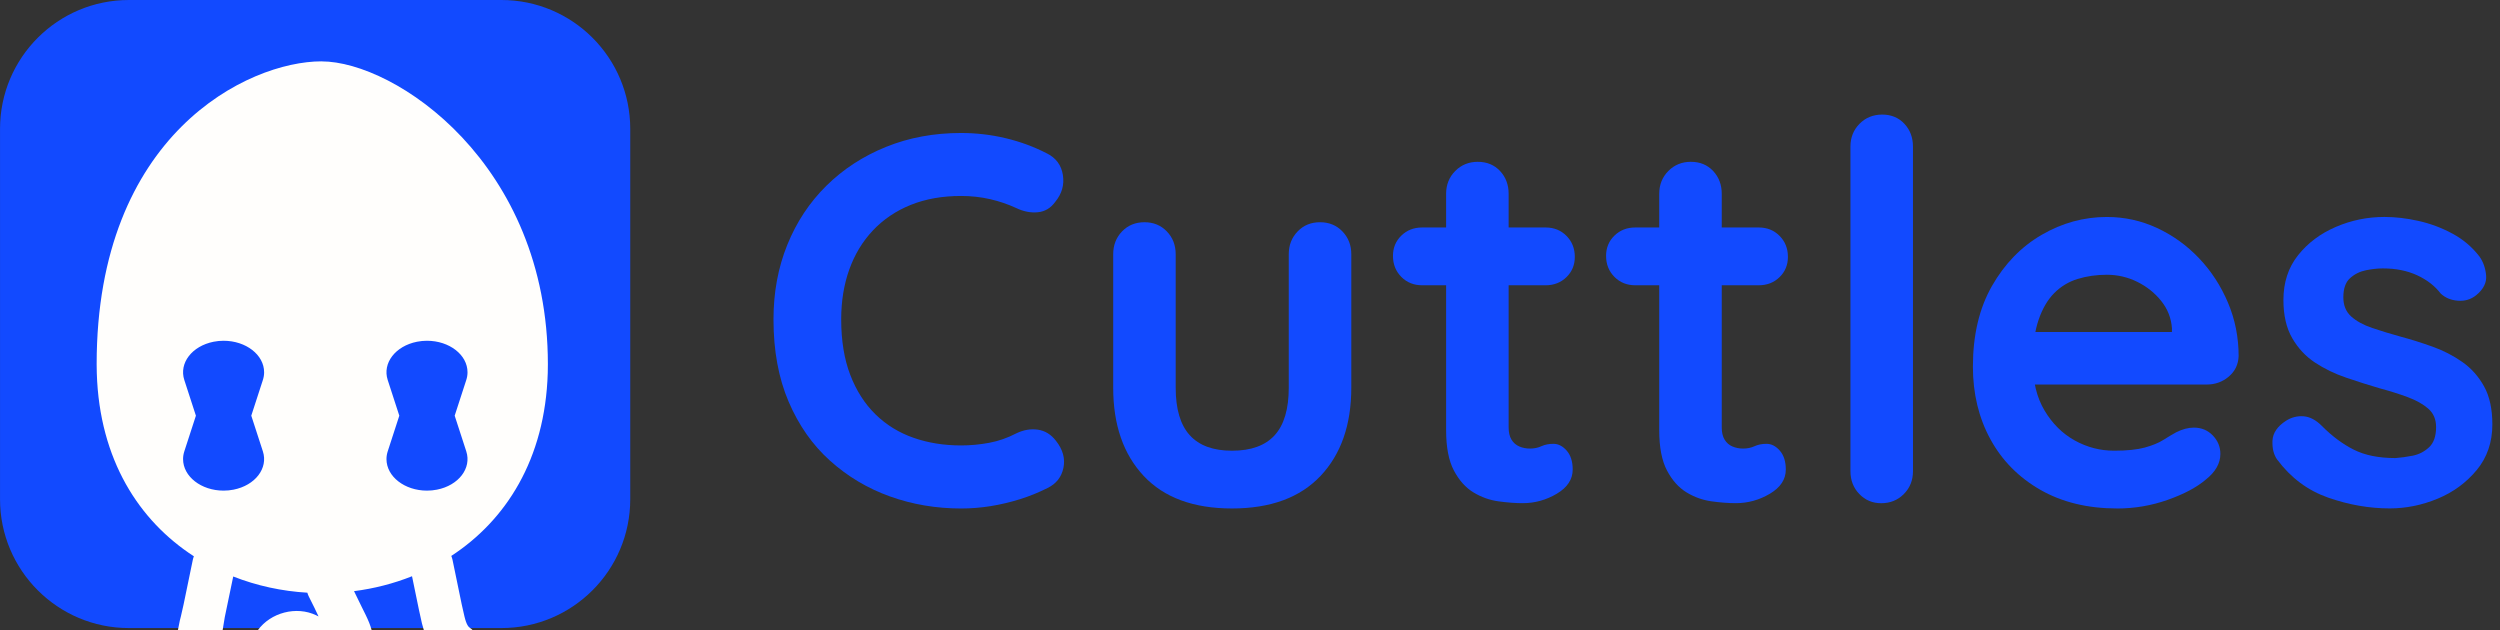
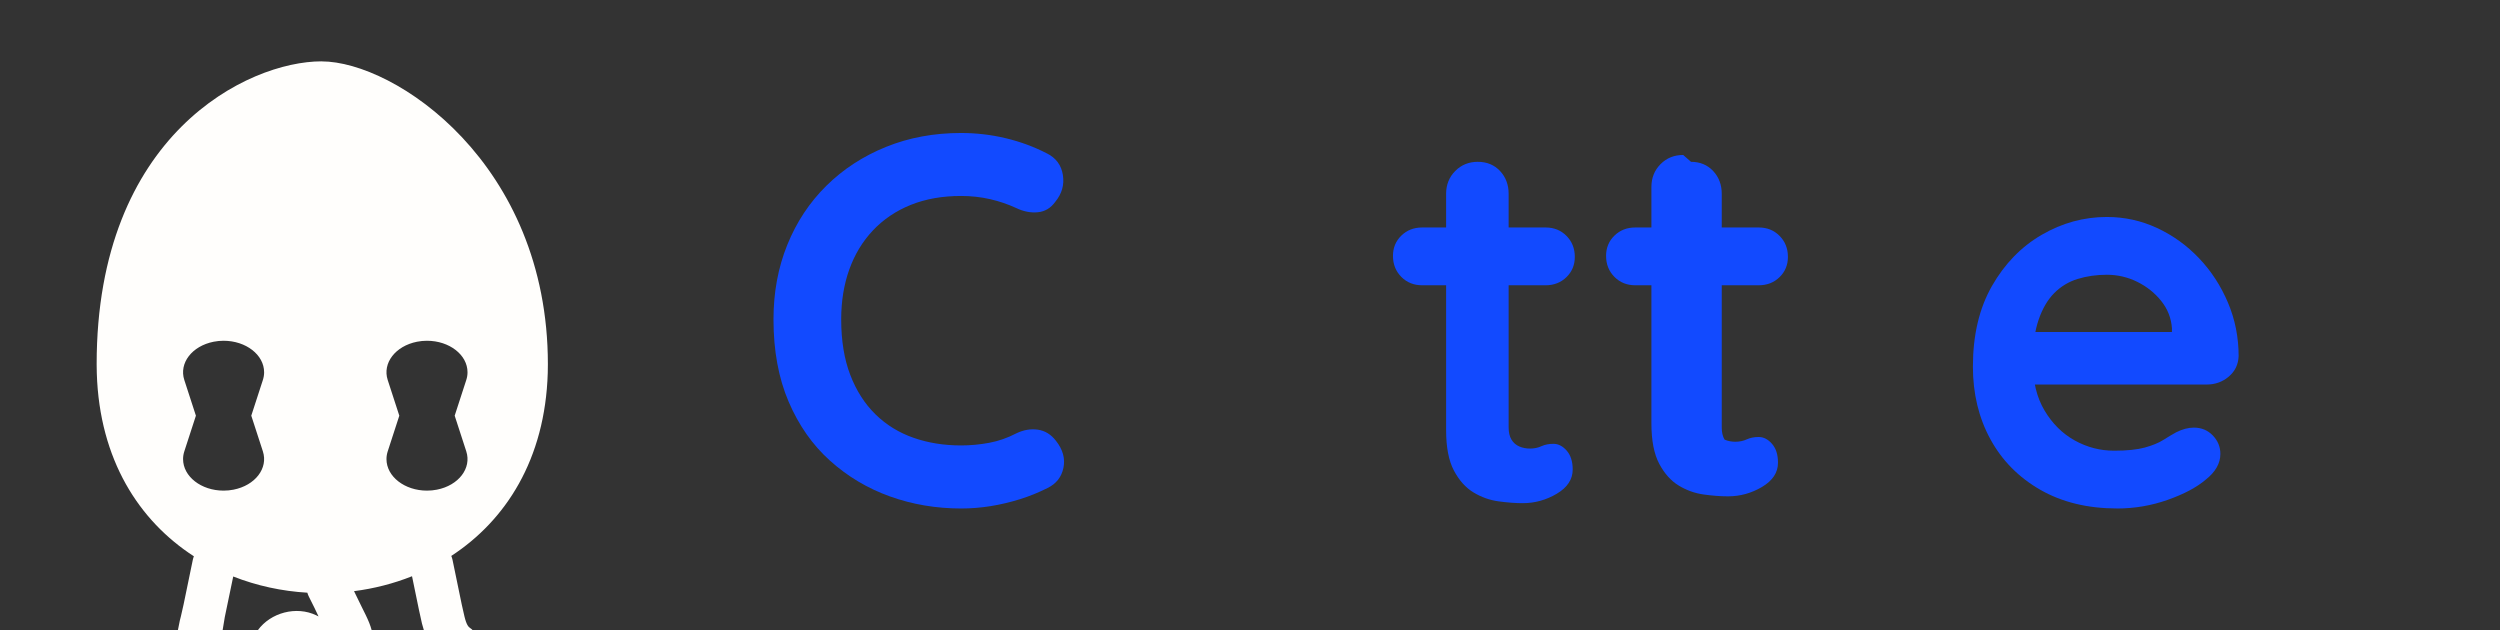
<svg xmlns="http://www.w3.org/2000/svg" fill="none" height="30" viewBox="0 0 119 30" width="119">
  <rect x="0" y="0" width="119" height="30" fill="#333333" stroke="none" />
  <clipPath id="a">
    <path d="m0 0h118.636v30h-118.636z" />
  </clipPath>
  <g clip-path="url(#a)">
    <g fill="#124aff">
      <path d="m49.837 7.303c.43.217.682.558.756 1.025.074.467-.045.892-.36 1.275-.215.3-.492.467-.831.5-.339.033-.682-.033-1.029-.2-.397-.183-.814-.325-1.252-.425-.438-.1-.897-.15-1.376-.15-.893 0-1.691.142-2.393.425-.703.283-1.302.688-1.798 1.212-.496.525-.872 1.146-1.128 1.863-.256.717-.385 1.508-.385 2.375 0 1.017.145 1.9.434 2.65.289.75.69 1.375 1.203 1.875.512.5 1.116.871 1.811 1.113.694.242 1.446.362 2.257.362.446 0 .893-.042 1.339-.125.447-.083.876-.233 1.29-.45.347-.167.69-.225 1.029-.175.339.05.624.225.856.525.331.417.451.846.36 1.288s-.343.762-.756.963c-.43.217-.872.396-1.327.537s-.914.25-1.377.325c-.463.075-.934.113-1.413.113-1.19 0-2.319-.192-3.386-.575-1.066-.383-2.017-.95-2.852-1.7-.835-.75-1.492-1.688-1.972-2.812-.48-1.125-.719-2.429-.719-3.913 0-1.283.219-2.467.657-3.55.438-1.083 1.058-2.021 1.86-2.812.802-.792 1.748-1.408 2.84-1.85 1.091-.442 2.282-.662 3.571-.662.728 0 1.438.083 2.133.25.695.167 1.348.408 1.959.725z" />
-       <path d="m62.834 10.578c.43 0 .785.146 1.066.438.281.292.422.654.422 1.087v6.35c0 1.767-.488 3.167-1.463 4.2-.976 1.033-2.381 1.55-4.216 1.55-1.835 0-3.236-.517-4.204-1.55-.967-1.033-1.451-2.433-1.451-4.2v-6.35c0-.433.14-.796.421-1.087.281-.292.637-.438 1.067-.438.43 0 .785.146 1.066.438.281.292.421.654.421 1.087v6.35c0 1.017.223 1.771.67 2.263.446.492 1.116.738 2.009.738.909 0 1.587-.246 2.034-.738.446-.492.669-1.246.669-2.263v-6.35c0-.433.141-.796.422-1.087.281-.292.636-.438 1.066-.438z" />
      <path d="m67.694 10.828h5.878c.397 0 .728.133.992.4.265.267.397.6.397 1 0 .383-.132.704-.397.963-.265.258-.595.388-.992.388h-5.878c-.397 0-.728-.133-.992-.4-.265-.267-.397-.6-.397-1 0-.383.132-.704.397-.963.265-.258.595-.388.992-.388zm2.654-3.125c.43 0 .781.146 1.054.437.273.292.409.654.409 1.087v11.125c0 .233.046.425.136.575.091.15.215.258.372.325.157.067.327.1.508.1.198 0 .381-.037.545-.113.165-.075.355-.113.571-.113.232 0 .442.108.632.325.19.217.285.517.285.9 0 .467-.252.85-.756 1.15-.505.3-1.046.45-1.624.45-.347 0-.732-.029-1.153-.087-.422-.058-.819-.2-1.19-.425-.372-.225-.682-.571-.93-1.038-.248-.467-.372-1.108-.372-1.925v-11.25c0-.433.145-.796.434-1.087.289-.292.649-.437 1.079-.437z" />
-       <path d="m77.838 10.828h5.878c.397 0 .728.133.992.4.265.267.397.6.397 1 0 .383-.132.704-.397.963-.265.258-.595.388-.992.388h-5.878c-.397 0-.728-.133-.992-.4-.265-.267-.397-.6-.397-1 0-.383.132-.704.397-.963.265-.258.595-.388.992-.388zm2.654-3.125c.43 0 .781.146 1.054.437.273.292.409.654.409 1.087v11.125c0 .233.045.425.136.575s.215.258.372.325c.157.067.327.1.508.1.198 0 .381-.037.546-.113.165-.075.356-.113.57-.113.231 0 .443.108.632.325.19.217.285.517.285.9 0 .467-.252.85-.756 1.15s-1.046.45-1.624.45c-.347 0-.732-.029-1.153-.087-.422-.058-.819-.2-1.19-.425-.372-.225-.682-.571-.93-1.038-.248-.467-.372-1.108-.372-1.925v-11.25c0-.433.145-.796.434-1.087.289-.292.649-.437 1.079-.437z" />
-       <path d="m91.058 22.428c0 .433-.145.796-.434 1.087-.289.292-.649.438-1.079.438-.413 0-.761-.146-1.042-.438-.281-.292-.422-.654-.422-1.087v-15.45c0-.433.145-.796.434-1.087.289-.292.649-.437 1.079-.437s.781.146 1.054.437c.273.292.409.654.409 1.087z" />
+       <path d="m77.838 10.828h5.878c.397 0 .728.133.992.4.265.267.397.6.397 1 0 .383-.132.704-.397.963-.265.258-.595.388-.992.388h-5.878c-.397 0-.728-.133-.992-.4-.265-.267-.397-.6-.397-1 0-.383.132-.704.397-.963.265-.258.595-.388.992-.388zm2.654-3.125c.43 0 .781.146 1.054.437.273.292.409.654.409 1.087v11.125c0 .233.045.425.136.575c.157.067.327.1.508.1.198 0 .381-.037.546-.113.165-.075.356-.113.57-.113.231 0 .443.108.632.325.19.217.285.517.285.9 0 .467-.252.85-.756 1.15s-1.046.45-1.624.45c-.347 0-.732-.029-1.153-.087-.422-.058-.819-.2-1.19-.425-.372-.225-.682-.571-.93-1.038-.248-.467-.372-1.108-.372-1.925v-11.25c0-.433.145-.796.434-1.087.289-.292.649-.437 1.079-.437z" />
      <path d="m100.78 24.203c-1.405 0-2.625-.296-3.658-.887-1.033-.592-1.827-1.396-2.381-2.413-.554-1.017-.831-2.167-.831-3.45 0-1.5.302-2.779.905-3.837.604-1.058 1.393-1.871 2.369-2.438.975-.567 2.009-.85 3.1-.85.843 0 1.641.175 2.393.525.753.35 1.418.829 1.997 1.438.579.608 1.037 1.312 1.376 2.112s.509 1.65.509 2.55c-.017.4-.174.725-.472.975-.297.25-.645.375-1.041.375h-9.474l-.744-2.5h9.102l-.546.5v-.675c-.033-.483-.202-.917-.508-1.3-.306-.383-.687-.688-1.141-.912-.455-.225-.938-.338-1.451-.338-.496 0-.959.067-1.389.2s-.802.358-1.116.675c-.314.317-.562.742-.744 1.275-.182.533-.273 1.208-.273 2.025 0 .9.186 1.663.558 2.288.372.625.852 1.1 1.438 1.425.587.325 1.211.487 1.872.487.612 0 1.1-.05 1.463-.15.364-.1.658-.221.881-.362s.426-.263.607-.362c.298-.15.579-.225.844-.225.364 0 .665.125.905.375s.36.542.36.875c0 .45-.232.858-.695 1.225-.43.367-1.033.688-1.81.963s-1.579.412-2.406.412z" />
-       <path d="m108.394 21.878c-.166-.233-.24-.533-.224-.9.017-.367.232-.683.645-.95.264-.167.546-.237.843-.212.298.025.587.179.868.463.48.483.984.858 1.513 1.125s1.191.4 1.984.4c.248-.017.521-.054.819-.113.297-.058.558-.192.781-.4.223-.208.335-.529.335-.963 0-.367-.124-.658-.372-.875-.248-.217-.575-.4-.98-.55s-.856-.292-1.352-.425c-.512-.15-1.037-.317-1.574-.5-.538-.183-1.03-.421-1.476-.713s-.81-.679-1.091-1.163c-.281-.483-.422-1.092-.422-1.825 0-.833.232-1.542.695-2.125.462-.583 1.062-1.033 1.798-1.35.735-.317 1.508-.475 2.318-.475.513 0 1.05.062 1.613.188.562.125 1.099.325 1.611.6.513.275.943.637 1.29 1.087.182.25.289.55.323.9.033.35-.125.667-.472.95-.248.2-.537.287-.868.263-.33-.025-.603-.138-.818-.338-.281-.367-.657-.658-1.128-.875-.472-.217-1.013-.325-1.625-.325-.248 0-.517.029-.806.087s-.542.183-.757.375c-.214.192-.322.496-.322.912 0 .383.124.688.372.912s.583.408 1.004.55c.422.142.873.279 1.352.412.496.133 1 .292 1.513.475.513.183.984.425 1.414.725s.777.688 1.041 1.163c.265.475.397 1.079.397 1.812 0 .85-.248 1.575-.744 2.175s-1.116 1.054-1.86 1.363c-.744.308-1.504.463-2.282.463-.975 0-1.951-.171-2.926-.512s-1.786-.946-2.43-1.812z" />
-       <path d="m23.864 0h-17.727c-3.389 0-6.136 2.747-6.136 6.136v17.624c0 3.389 2.747 6.136 6.136 6.136h17.727c3.389 0 6.136-2.747 6.136-6.136v-17.624c0-3.389-2.747-6.136-6.136-6.136z" />
    </g>
    <path clip-rule="evenodd" d="m15.306 2.922c3.487 0 10.773 4.851 10.773 14.416l-.006.413c-.123 4.115-1.997 7.019-4.592 8.711.025.059.045.122.059.188l.438 2.12.13.574c.101.414.192.497.277.556l.029.02c.029.02.057.042.085.08h-2.322l-.091-.317-.146-.662-.328-1.592c-.884.352-1.814.589-2.76.71l.089.183c.372.788.622 1.189.751 1.678h-5.421c.61-.841 1.835-1.169 2.786-.71l.105.052-.203-.427-.256-.513c-.031-.062-.056-.125-.074-.19-1.208-.071-2.405-.329-3.528-.771l-.402 1.935-.103.623h-2.129l.093-.463.049-.193.13-.574.438-2.12c.012-.059.03-.116.051-.17-2.608-1.687-4.494-4.592-4.621-8.715l-.007-.428c0-10.95 7.217-14.416 10.704-14.416zm5.019 13.298c-.159 0-.318.015-.472.046-1.033.203-1.659 1.019-1.398 1.822l.552 1.699-.552 1.699c-.039.12-.059.244-.059.367 0 .829.864 1.501 1.929 1.501.159 0 .318-.015.472-.046 1.033-.203 1.659-1.019 1.398-1.823l-.552-1.699.552-1.699c.039-.12.059-.243.059-.367 0-.829-.864-1.5-1.929-1.5zm-9.682 0c-.159 0-.318.015-.472.046-1.033.203-1.659 1.019-1.398 1.822l.552 1.699-.552 1.699c-.039.12-.059.244-.059.367 0 .829.864 1.501 1.929 1.501.159 0 .318-.015.472-.046 1.033-.203 1.659-1.019 1.398-1.823l-.552-1.699.552-1.699c.039-.12.059-.243.059-.367 0-.829-.864-1.5-1.929-1.5z" fill="#fffefc" fill-rule="evenodd" />
  </g>
</svg>